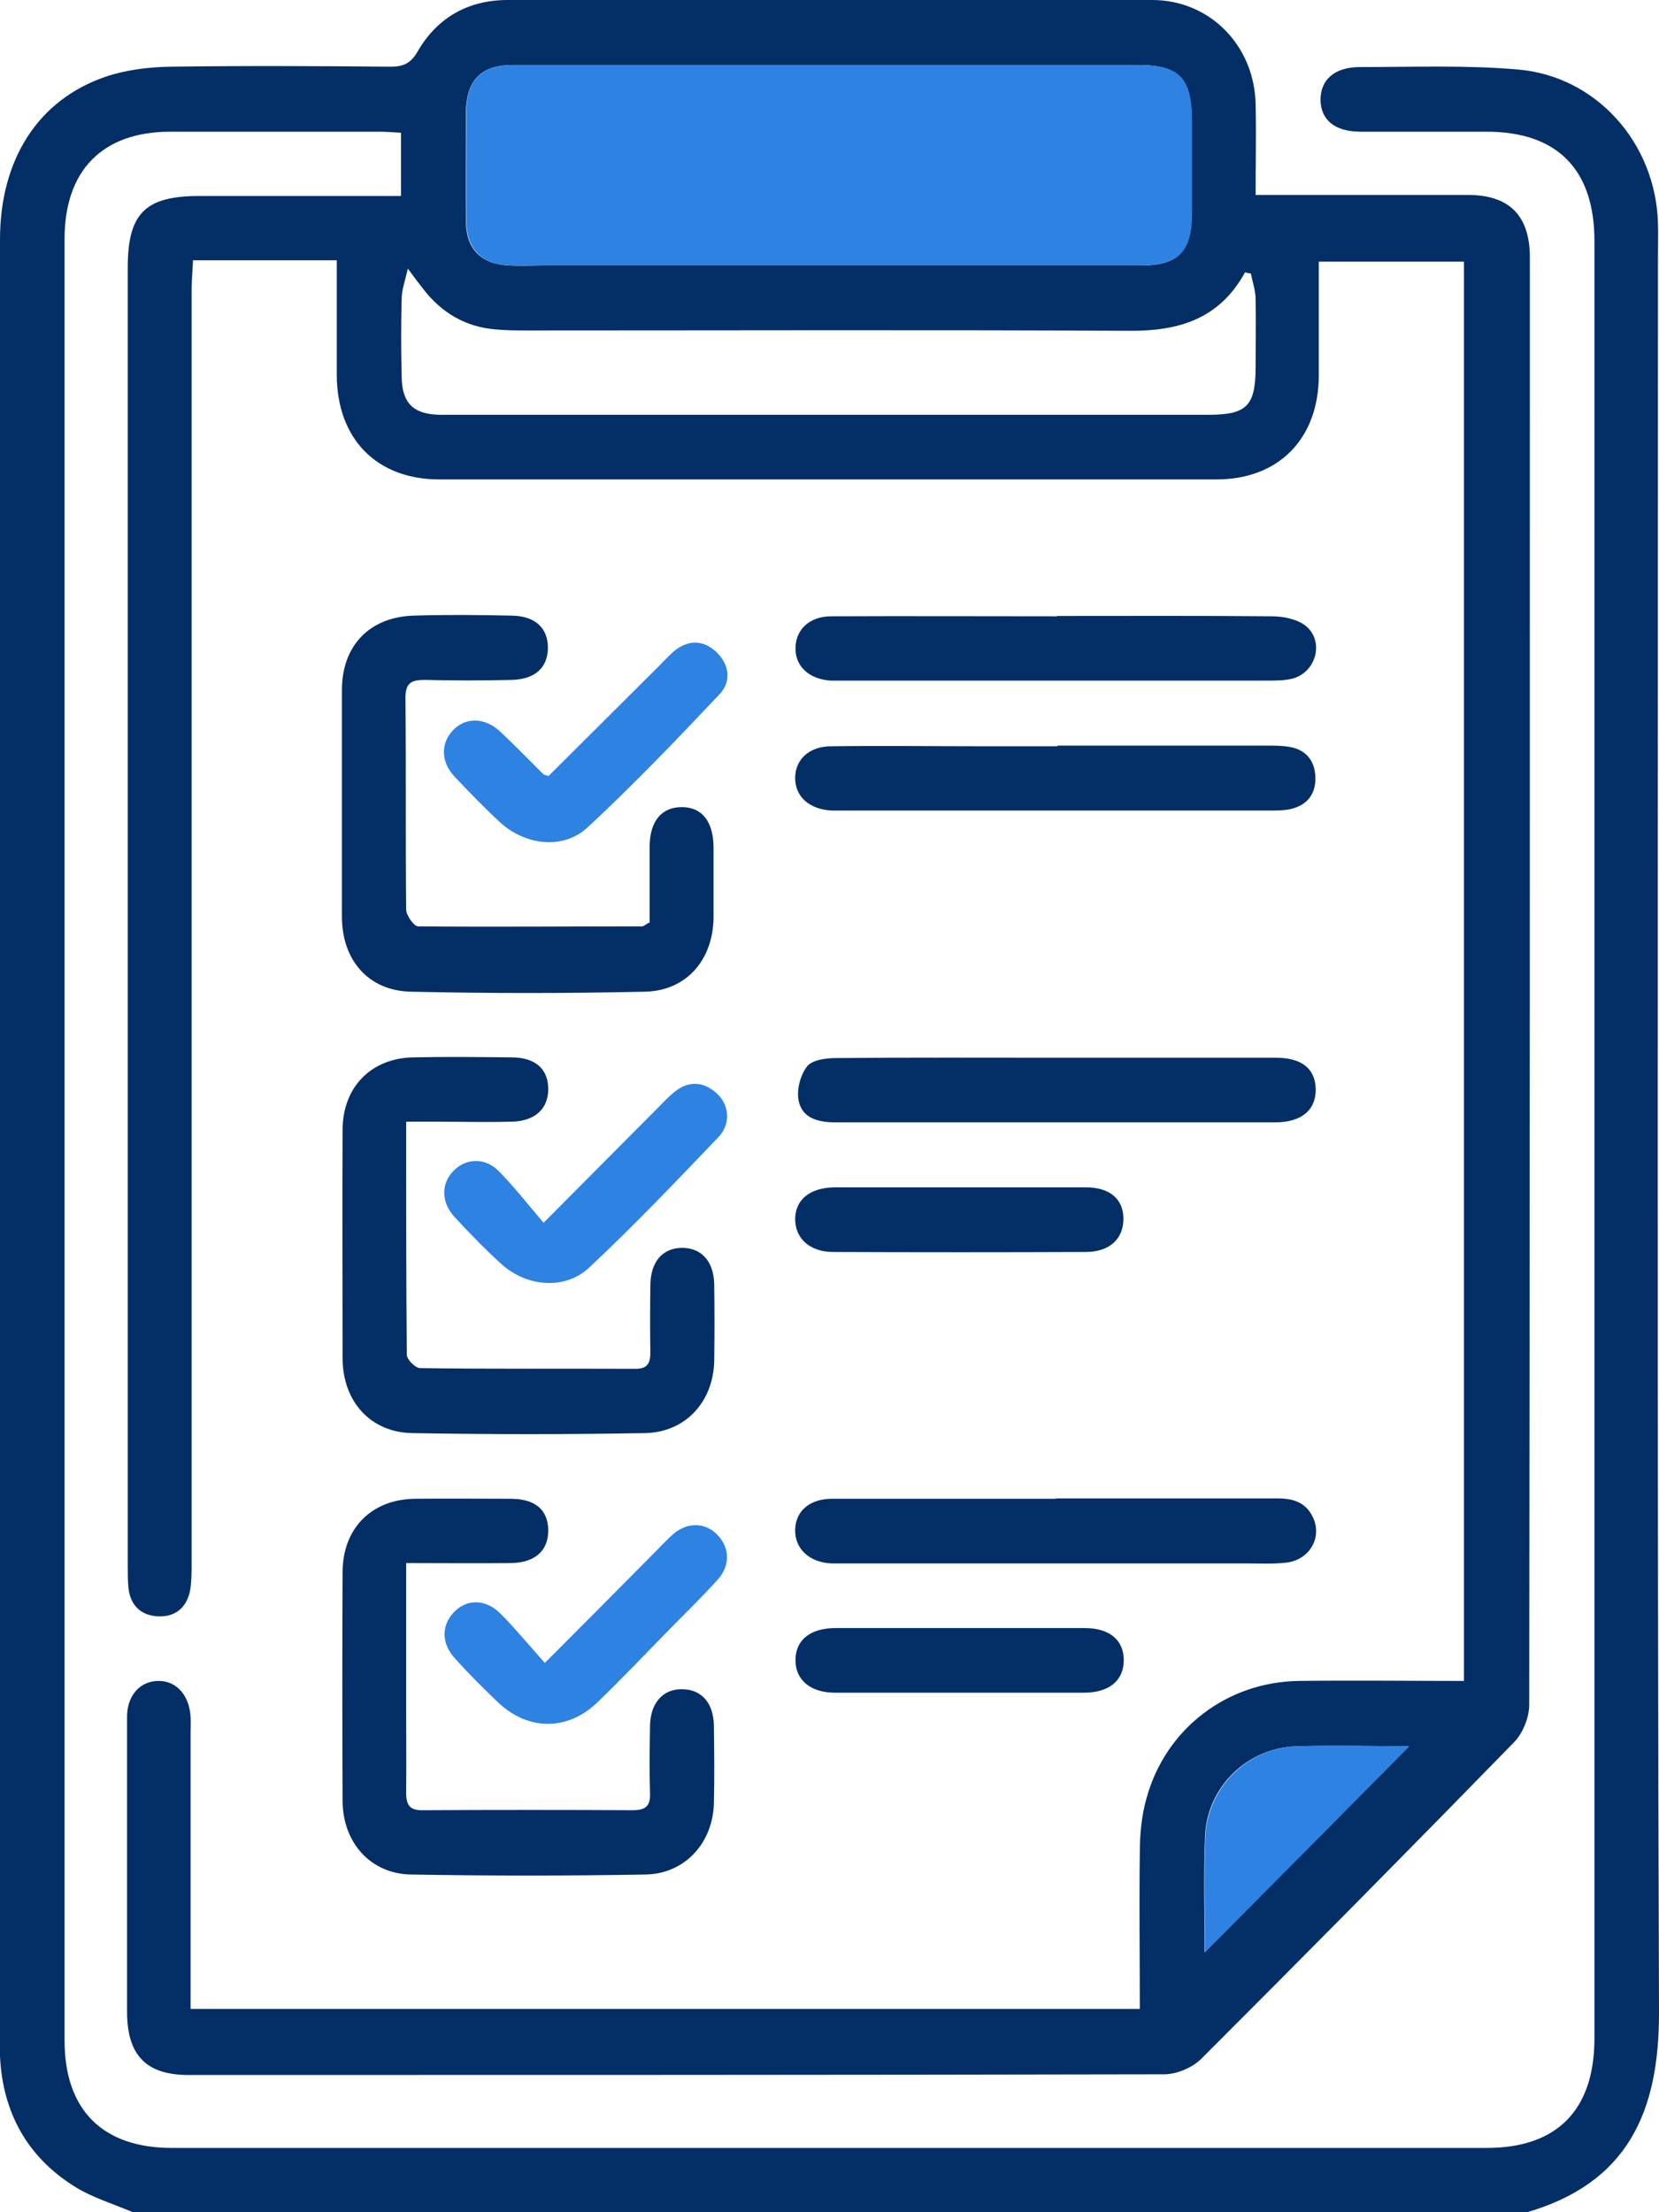
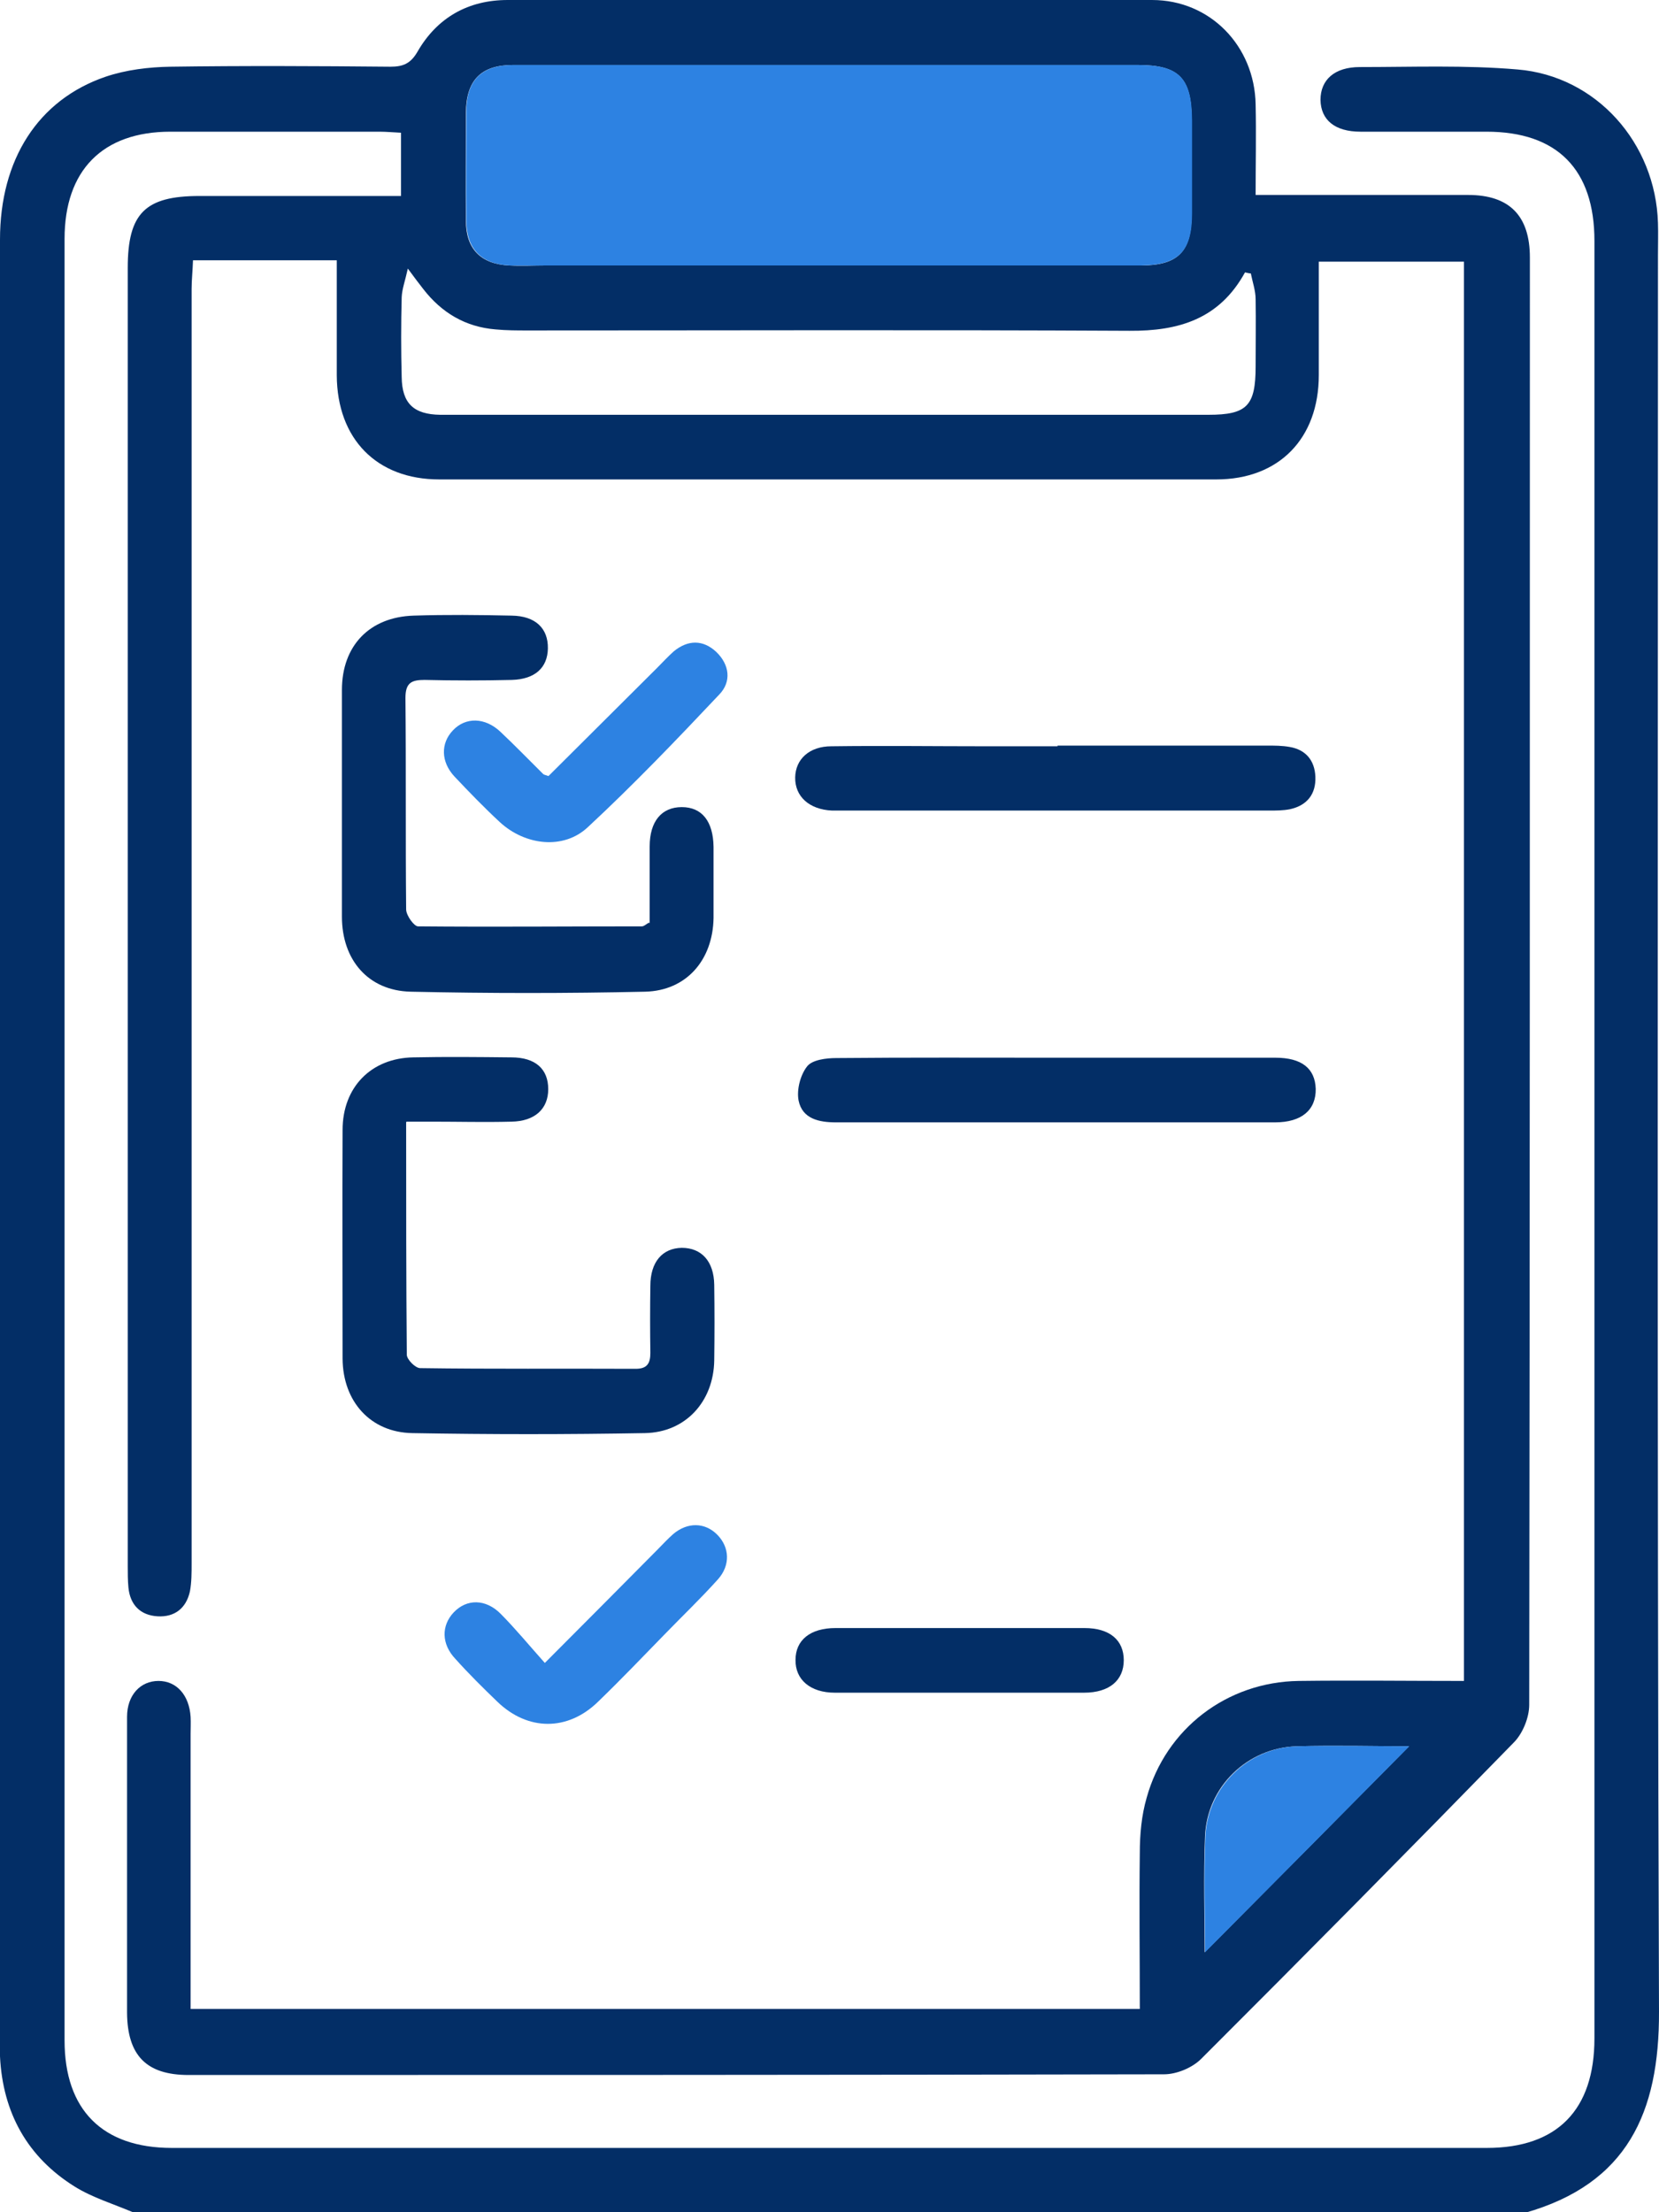
<svg xmlns="http://www.w3.org/2000/svg" width="48" height="64" viewBox="0 0 48 64" fill="none">
  <g clip-path="url(#clip0_1069_3827)">
    <path d="M3.844 64C3.281 63.76 2.678 63.58 2.164 63.26C0.8 62.41 0.079 61.13 0 59.49C0 59.32 0 59.16 0 58.99C0 41.64 0 24.28 0 6.93C0 4.62 1.097 2.89 3.054 2.22C3.647 2.02 4.299 1.94 4.931 1.93C7.056 1.9 9.171 1.91 11.296 1.93C11.662 1.93 11.879 1.84 12.077 1.5C12.65 0.5 13.559 4.99133e-05 14.686 4.99133e-05C20.902 4.99133e-05 27.118 -0.01 33.334 4.99133e-05C35.014 4.99133e-05 36.299 1.33 36.329 3.02C36.348 3.87 36.329 4.72 36.329 5.64C36.912 5.64 37.445 5.64 37.969 5.64C39.471 5.64 40.973 5.64 42.476 5.64C43.671 5.64 44.264 6.24 44.264 7.45C44.264 21.41 44.264 35.36 44.245 49.32C44.245 49.69 44.057 50.15 43.8 50.41C40.805 53.48 37.791 56.53 34.757 59.56C34.5 59.82 34.046 60.01 33.68 60.01C24.272 60.03 14.864 60.03 5.455 60.03C4.24 60.03 3.686 59.47 3.676 58.23C3.676 55.38 3.676 52.52 3.676 49.67C3.676 49.04 4.062 48.63 4.586 48.63C5.109 48.63 5.475 49.04 5.515 49.67C5.524 49.84 5.515 50 5.515 50.17C5.515 52.59 5.515 55 5.515 57.42V58.12H32.978C32.978 56.6 32.959 55.1 32.978 53.61C32.978 53.07 33.028 52.52 33.176 52.01C33.73 50.01 35.498 48.66 37.574 48.63C39.155 48.61 40.736 48.63 42.357 48.63V7.57H38.157C38.157 8.66 38.157 9.76 38.157 10.85C38.157 12.69 37.001 13.87 35.192 13.87C27.701 13.87 20.2 13.87 12.709 13.87C10.901 13.87 9.754 12.7 9.744 10.86C9.744 9.78 9.744 8.7 9.744 7.53H5.584C5.574 7.84 5.544 8.1 5.544 8.36C5.544 20.65 5.544 32.94 5.544 45.23C5.544 45.5 5.544 45.78 5.495 46.04C5.386 46.53 5.05 46.79 4.556 46.76C4.062 46.73 3.765 46.43 3.716 45.93C3.696 45.72 3.696 45.51 3.696 45.31C3.696 32.79 3.696 20.27 3.696 7.75C3.696 6.17 4.2 5.67 5.771 5.67C7.481 5.67 9.191 5.67 10.901 5.67C11.118 5.67 11.345 5.67 11.602 5.67V3.84C11.385 3.83 11.177 3.81 10.98 3.81C8.964 3.81 6.947 3.81 4.931 3.81C2.965 3.81 1.868 4.93 1.868 6.91C1.868 24.28 1.868 41.66 1.868 59.03C1.868 61.04 2.965 62.14 4.971 62.14C17.65 62.14 30.33 62.14 43.019 62.14C45.055 62.14 46.132 61.04 46.132 58.97C46.132 41.64 46.132 24.31 46.132 6.97C46.132 4.9 45.055 3.81 43.009 3.81C41.794 3.81 40.578 3.81 39.363 3.81C38.621 3.81 38.216 3.47 38.206 2.89C38.206 2.31 38.611 1.94 39.343 1.94C40.865 1.94 42.397 1.88 43.909 2.01C46.191 2.2 47.901 4.14 47.97 6.45C47.98 6.76 47.97 7.07 47.97 7.39C47.97 24.33 47.941 41.26 48 58.2C48.01 61.12 47.081 63.18 44.116 64.02H3.844V64ZM24.035 1.88C20.971 1.88 17.907 1.88 14.844 1.88C13.915 1.88 13.49 2.32 13.48 3.26C13.48 4.3 13.47 5.34 13.48 6.38C13.48 7.21 13.915 7.64 14.735 7.68C15.081 7.7 15.437 7.68 15.783 7.68C21.524 7.68 27.256 7.68 32.998 7.68C34.095 7.68 34.48 7.28 34.48 6.17C34.48 5.28 34.48 4.38 34.48 3.49C34.48 2.25 34.115 1.88 32.909 1.88C29.944 1.88 26.989 1.88 24.025 1.88H24.035ZM36.19 7.91C36.131 7.91 36.081 7.89 36.022 7.88C35.281 9.23 34.105 9.58 32.682 9.57C26.881 9.54 21.07 9.56 15.269 9.56C14.962 9.56 14.656 9.56 14.34 9.53C13.47 9.46 12.778 9.05 12.245 8.36C12.126 8.21 12.007 8.05 11.8 7.77C11.721 8.13 11.632 8.36 11.622 8.6C11.602 9.37 11.602 10.14 11.622 10.91C11.632 11.67 11.968 11.99 12.739 12C13.332 12 13.934 12 14.527 12C21.337 12 28.156 12 34.965 12C36.081 12 36.329 11.74 36.329 10.6C36.329 9.95 36.339 9.31 36.329 8.66C36.329 8.41 36.24 8.16 36.19 7.91ZM34.856 56.48C36.803 54.52 38.819 52.49 40.766 50.52C39.788 50.52 38.651 50.49 37.524 50.52C36.091 50.56 34.925 51.69 34.866 53.12C34.817 54.3 34.856 55.48 34.856 56.47V56.48Z" fill="#032e66" />
-     <path d="M11.751 45.23C11.751 46.68 11.751 48.02 11.751 49.37C11.751 50.2 11.76 51.04 11.751 51.87C11.751 52.26 11.889 52.38 12.255 52.37C14.271 52.36 16.287 52.36 18.303 52.37C18.668 52.37 18.826 52.26 18.807 51.87C18.787 51.23 18.797 50.58 18.807 49.93C18.817 49.26 19.192 48.85 19.755 48.87C20.299 48.88 20.645 49.27 20.655 49.92C20.665 50.67 20.674 51.42 20.655 52.17C20.625 53.32 19.815 54.21 18.678 54.23C16.415 54.27 14.152 54.27 11.889 54.23C10.723 54.21 9.922 53.31 9.912 52.11C9.902 49.9 9.902 47.7 9.912 45.49C9.912 44.22 10.742 43.38 11.998 43.36C12.927 43.35 13.846 43.36 14.775 43.36C15.486 43.36 15.852 43.68 15.862 44.26C15.872 44.86 15.476 45.22 14.755 45.22C13.786 45.23 12.828 45.22 11.76 45.22L11.751 45.23Z" fill="#032e66" />
    <path d="M11.751 32.47C11.751 34.79 11.751 36.99 11.77 39.19C11.77 39.33 12.017 39.58 12.156 39.58C14.231 39.61 16.306 39.59 18.392 39.6C18.718 39.6 18.817 39.45 18.817 39.14C18.807 38.5 18.807 37.85 18.817 37.2C18.817 36.51 19.163 36.11 19.726 36.1C20.299 36.1 20.655 36.49 20.665 37.17C20.675 37.9 20.675 38.63 20.665 39.36C20.645 40.55 19.834 41.44 18.659 41.46C16.415 41.5 14.172 41.5 11.928 41.46C10.723 41.44 9.922 40.55 9.912 39.31C9.912 37.1 9.902 34.9 9.912 32.69C9.912 31.45 10.742 30.61 11.958 30.59C12.907 30.57 13.846 30.58 14.794 30.59C15.496 30.59 15.862 30.93 15.862 31.51C15.862 32.08 15.476 32.44 14.794 32.45C14.033 32.47 13.273 32.45 12.511 32.45C12.294 32.45 12.067 32.45 11.76 32.45L11.751 32.47Z" fill="#032e66" />
    <path d="M18.797 26.71C18.797 25.98 18.797 25.24 18.797 24.49C18.797 23.76 19.143 23.35 19.726 23.35C20.309 23.35 20.635 23.76 20.645 24.5C20.645 25.19 20.645 25.87 20.645 26.56C20.625 27.77 19.864 28.66 18.668 28.69C16.405 28.74 14.142 28.74 11.879 28.69C10.653 28.66 9.893 27.77 9.893 26.52C9.893 24.33 9.893 22.15 9.893 19.96C9.893 18.68 10.693 17.85 11.968 17.81C12.917 17.78 13.855 17.79 14.804 17.81C15.496 17.82 15.862 18.18 15.852 18.76C15.842 19.32 15.476 19.65 14.814 19.67C13.974 19.69 13.124 19.69 12.284 19.67C11.909 19.67 11.731 19.75 11.731 20.19C11.751 22.23 11.731 24.27 11.751 26.31C11.751 26.48 11.978 26.8 12.096 26.8C14.251 26.82 16.415 26.8 18.57 26.8C18.629 26.8 18.678 26.75 18.777 26.69L18.797 26.71Z" fill="#032e66" />
-     <path d="M30.557 43.35C32.692 43.35 34.836 43.35 36.971 43.35C37.416 43.35 37.781 43.46 37.989 43.9C38.266 44.49 37.88 45.14 37.198 45.21C36.813 45.25 36.417 45.23 36.022 45.23C32.198 45.23 28.373 45.23 24.549 45.23C24.381 45.23 24.222 45.23 24.054 45.23C23.412 45.2 22.987 44.8 23.007 44.24C23.026 43.71 23.432 43.36 24.074 43.36C26.229 43.36 28.393 43.36 30.547 43.36L30.557 43.35Z" fill="#032e66" />
    <path d="M30.547 30.6C32.662 30.6 34.787 30.6 36.902 30.6C37.663 30.6 38.048 30.91 38.068 31.5C38.078 32.11 37.663 32.47 36.892 32.47C32.652 32.47 28.422 32.47 24.183 32.47C23.699 32.47 23.214 32.37 23.106 31.84C23.046 31.53 23.155 31.1 23.353 30.85C23.501 30.66 23.906 30.61 24.193 30.61C26.308 30.59 28.432 30.6 30.547 30.6Z" fill="#032e66" />
-     <path d="M30.577 17.82C32.652 17.82 34.728 17.81 36.803 17.83C37.129 17.83 37.524 17.91 37.771 18.1C38.325 18.54 38.088 19.44 37.406 19.63C37.169 19.69 36.922 19.69 36.675 19.69C32.583 19.69 28.492 19.69 24.4 19.69C24.282 19.69 24.153 19.69 24.035 19.69C23.412 19.65 23.007 19.28 23.017 18.75C23.017 18.22 23.422 17.83 24.044 17.83C26.229 17.82 28.403 17.83 30.587 17.83L30.577 17.82Z" fill="#032e66" />
    <path d="M30.597 21.57C32.613 21.57 34.629 21.57 36.645 21.57C36.872 21.57 37.099 21.57 37.317 21.61C37.781 21.69 38.038 22 38.058 22.47C38.078 22.97 37.821 23.3 37.327 23.41C37.129 23.45 36.922 23.45 36.714 23.45C32.603 23.45 28.492 23.45 24.381 23.45C24.282 23.45 24.173 23.45 24.074 23.45C23.412 23.42 22.997 23.04 23.007 22.49C23.017 21.96 23.422 21.59 24.054 21.59C25.556 21.57 27.059 21.59 28.561 21.59C29.243 21.59 29.915 21.59 30.597 21.59V21.57Z" fill="#032e66" />
    <path d="M15.871 22.45C16.929 21.4 17.967 20.36 19.014 19.32C19.172 19.16 19.33 18.99 19.498 18.84C19.904 18.51 20.338 18.5 20.724 18.86C21.109 19.23 21.169 19.72 20.813 20.09C19.578 21.4 18.332 22.7 17.008 23.93C16.306 24.59 15.2 24.46 14.468 23.79C14.014 23.37 13.579 22.92 13.154 22.47C12.749 22.04 12.749 21.5 13.104 21.13C13.47 20.74 14.033 20.75 14.478 21.17C14.903 21.57 15.298 21.98 15.713 22.39C15.743 22.42 15.792 22.42 15.862 22.45H15.871Z" fill="#2d82e2" />
    <path d="M15.753 48.12C16.939 46.93 17.986 45.88 19.034 44.82C19.182 44.67 19.32 44.52 19.479 44.38C19.894 44.03 20.398 44.04 20.753 44.4C21.109 44.76 21.139 45.28 20.773 45.69C20.279 46.24 19.736 46.76 19.222 47.29C18.589 47.94 17.957 48.6 17.305 49.23C16.425 50.09 15.269 50.08 14.389 49.23C13.974 48.83 13.559 48.42 13.174 47.99C12.768 47.56 12.768 47.03 13.124 46.65C13.5 46.25 14.053 46.25 14.488 46.69C14.923 47.13 15.318 47.61 15.773 48.12H15.753Z" fill="#2d82e2" />
-     <path d="M15.723 35.38C16.949 34.15 17.996 33.09 19.044 32.04C19.192 31.89 19.331 31.74 19.489 31.61C19.894 31.27 20.319 31.27 20.714 31.61C21.099 31.94 21.159 32.5 20.793 32.89C19.568 34.17 18.342 35.46 17.048 36.67C16.346 37.33 15.239 37.23 14.508 36.57C14.033 36.14 13.589 35.68 13.154 35.21C12.758 34.78 12.758 34.24 13.124 33.87C13.49 33.5 14.043 33.48 14.439 33.89C14.883 34.34 15.279 34.85 15.723 35.37V35.38Z" fill="#2d82e2" />
    <path d="M27.8 47.1C28.996 47.1 30.182 47.1 31.377 47.1C32.109 47.1 32.514 47.45 32.514 48.03C32.514 48.61 32.099 48.97 31.367 48.97C28.966 48.97 26.555 48.97 24.153 48.97C23.442 48.97 23.007 48.59 23.017 48.02C23.017 47.45 23.442 47.1 24.173 47.1C25.389 47.1 26.594 47.1 27.81 47.1H27.8Z" fill="#032e66" />
-     <path d="M27.78 34.35C28.996 34.35 30.201 34.35 31.417 34.35C32.109 34.35 32.504 34.69 32.504 35.26C32.504 35.83 32.119 36.21 31.437 36.22C28.996 36.23 26.545 36.23 24.104 36.22C23.432 36.22 23.017 35.83 23.007 35.29C22.997 34.72 23.422 34.36 24.143 34.35C25.359 34.35 26.564 34.35 27.78 34.35Z" fill="#032e66" />
    <path d="M24.035 1.88C26.999 1.88 29.954 1.88 32.919 1.88C34.125 1.88 34.481 2.25 34.49 3.49C34.49 4.38 34.49 5.28 34.49 6.17C34.49 7.27 34.105 7.67 33.008 7.68C27.266 7.68 21.534 7.68 15.793 7.68C15.447 7.68 15.091 7.69 14.745 7.68C13.925 7.64 13.5 7.21 13.49 6.38C13.48 5.34 13.49 4.3 13.49 3.26C13.49 2.32 13.925 1.88 14.854 1.88C17.917 1.88 20.981 1.88 24.044 1.88H24.035Z" fill="#2d82e2" />
    <path d="M34.866 56.47C34.866 55.48 34.826 54.29 34.876 53.12C34.945 51.69 36.111 50.56 37.534 50.52C38.661 50.49 39.788 50.52 40.776 50.52C38.829 52.49 36.813 54.52 34.866 56.48V56.47Z" fill="#2d82e2" />
  </g>
  <defs>
    <clipPath id="clip0_1069_3827">
      <rect width="48" height="64" fill="white" />
    </clipPath>
  </defs>
</svg>